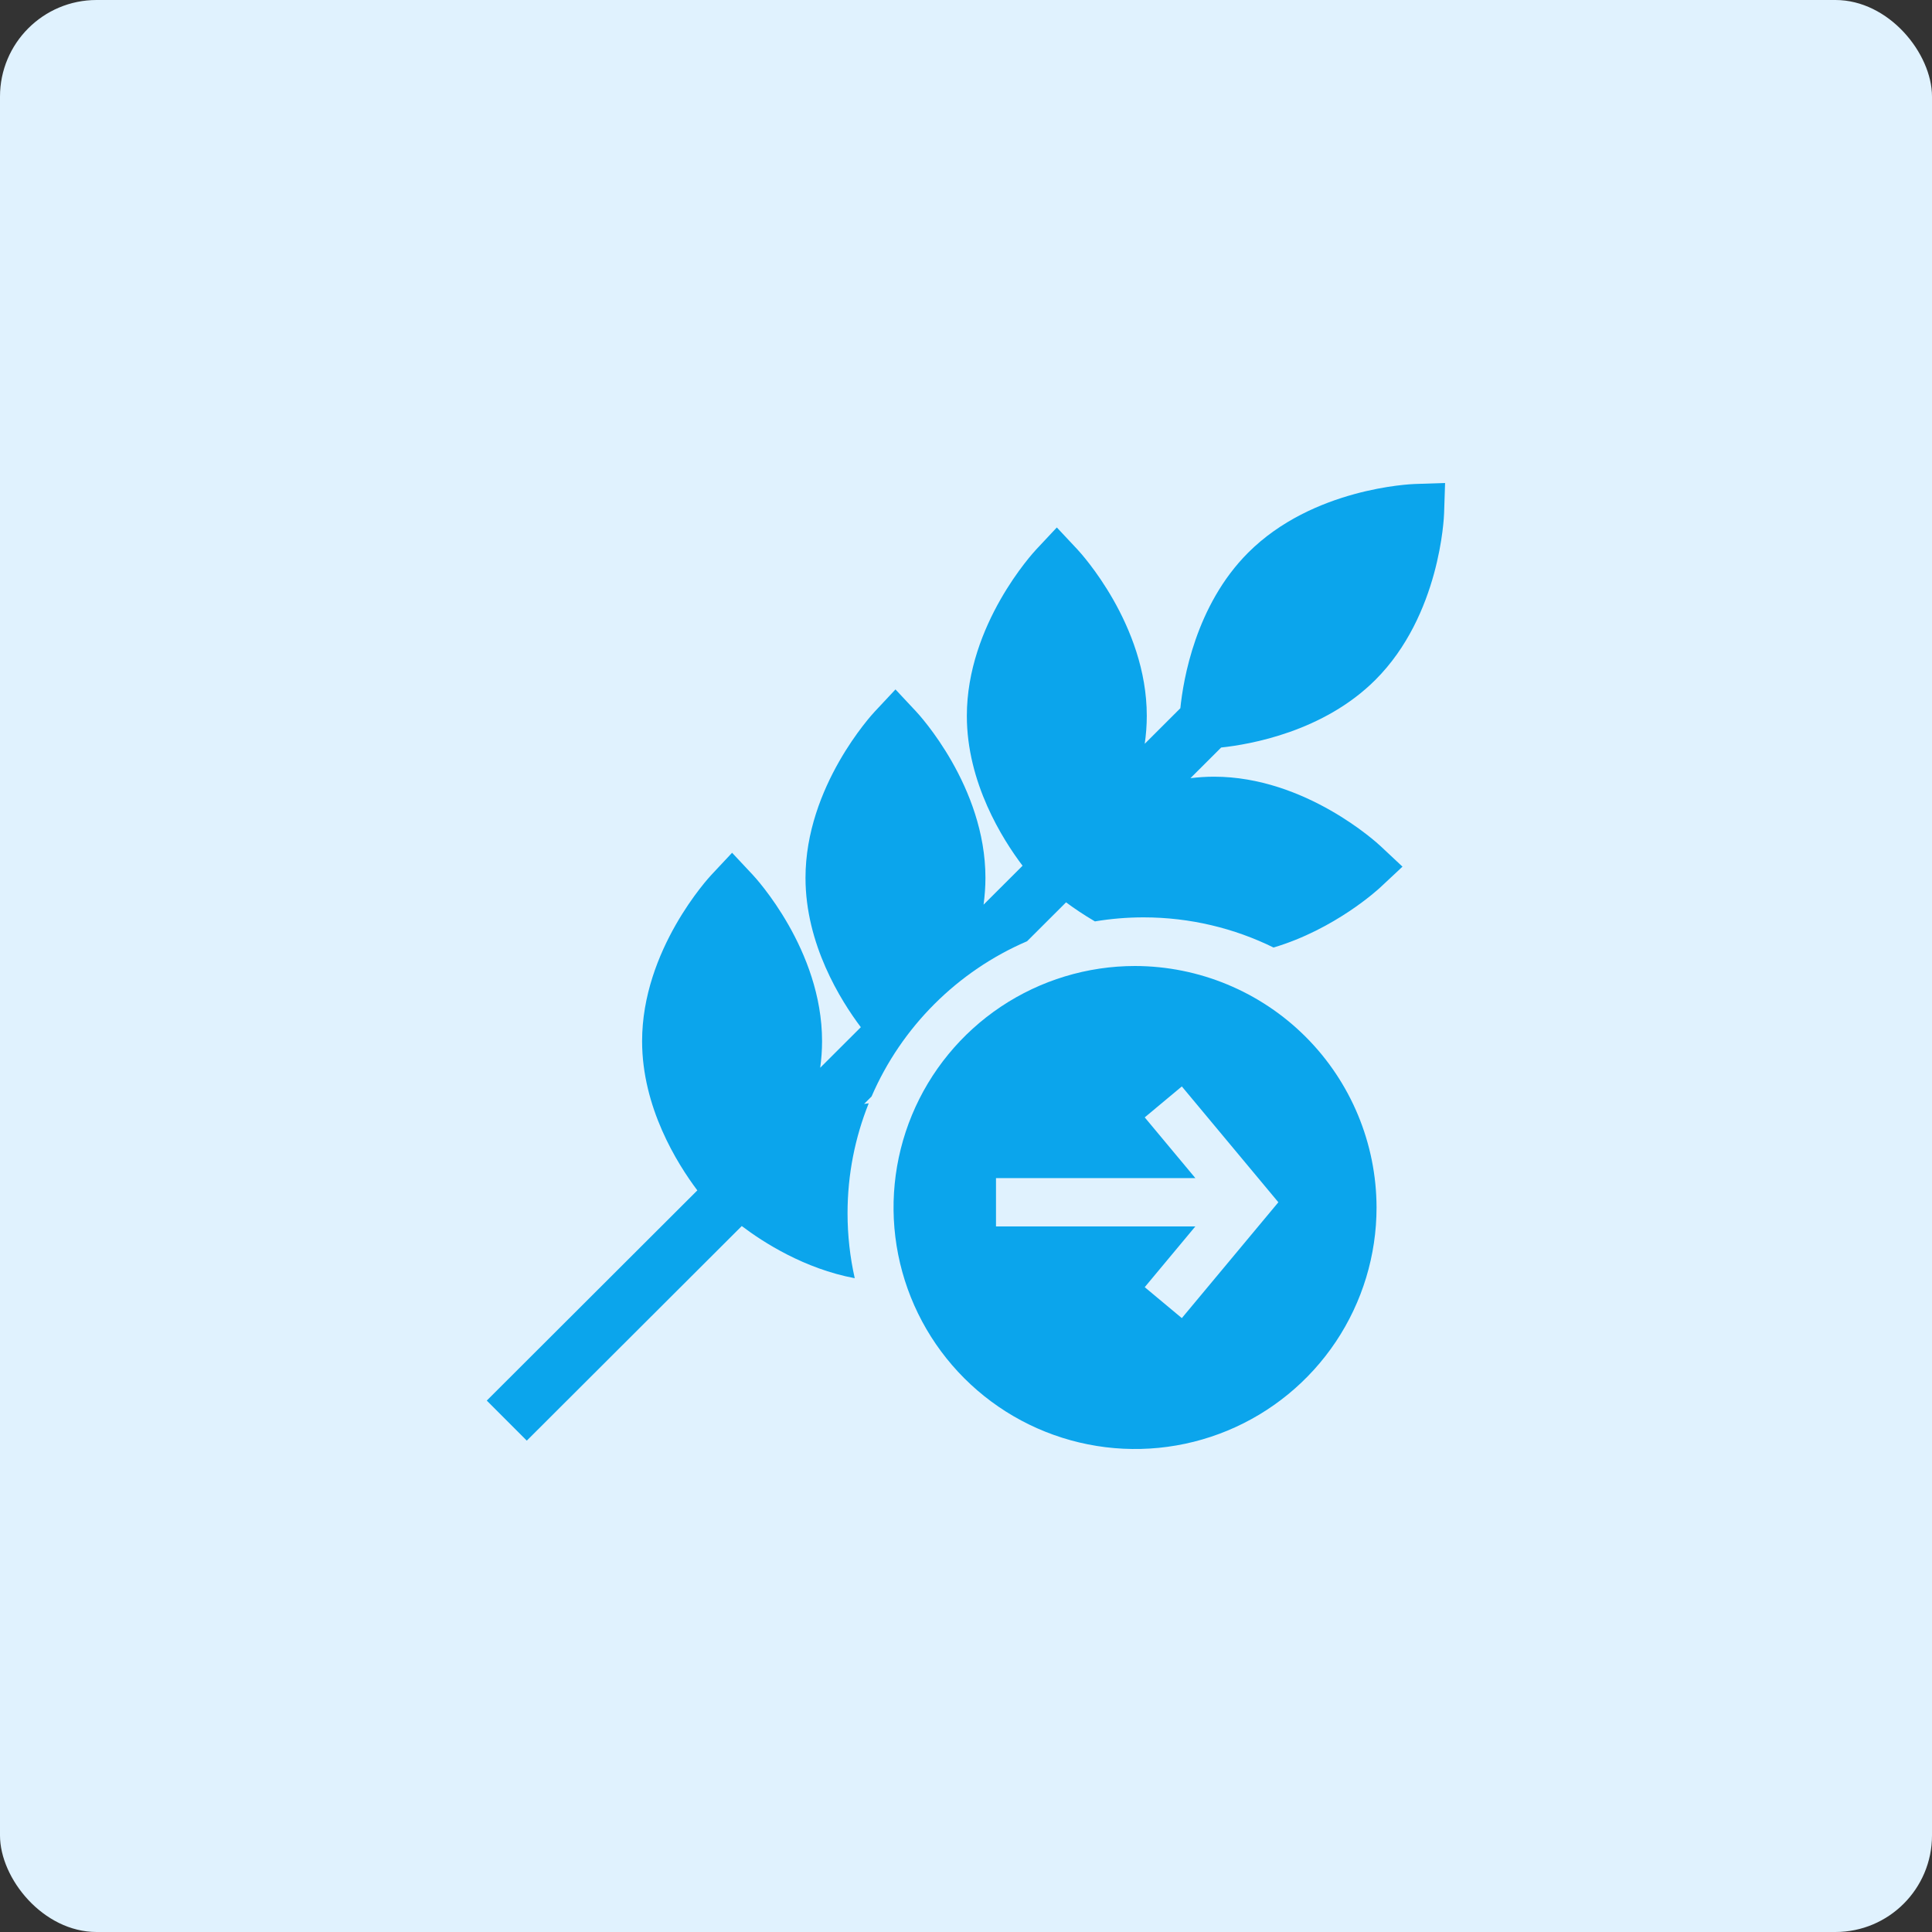
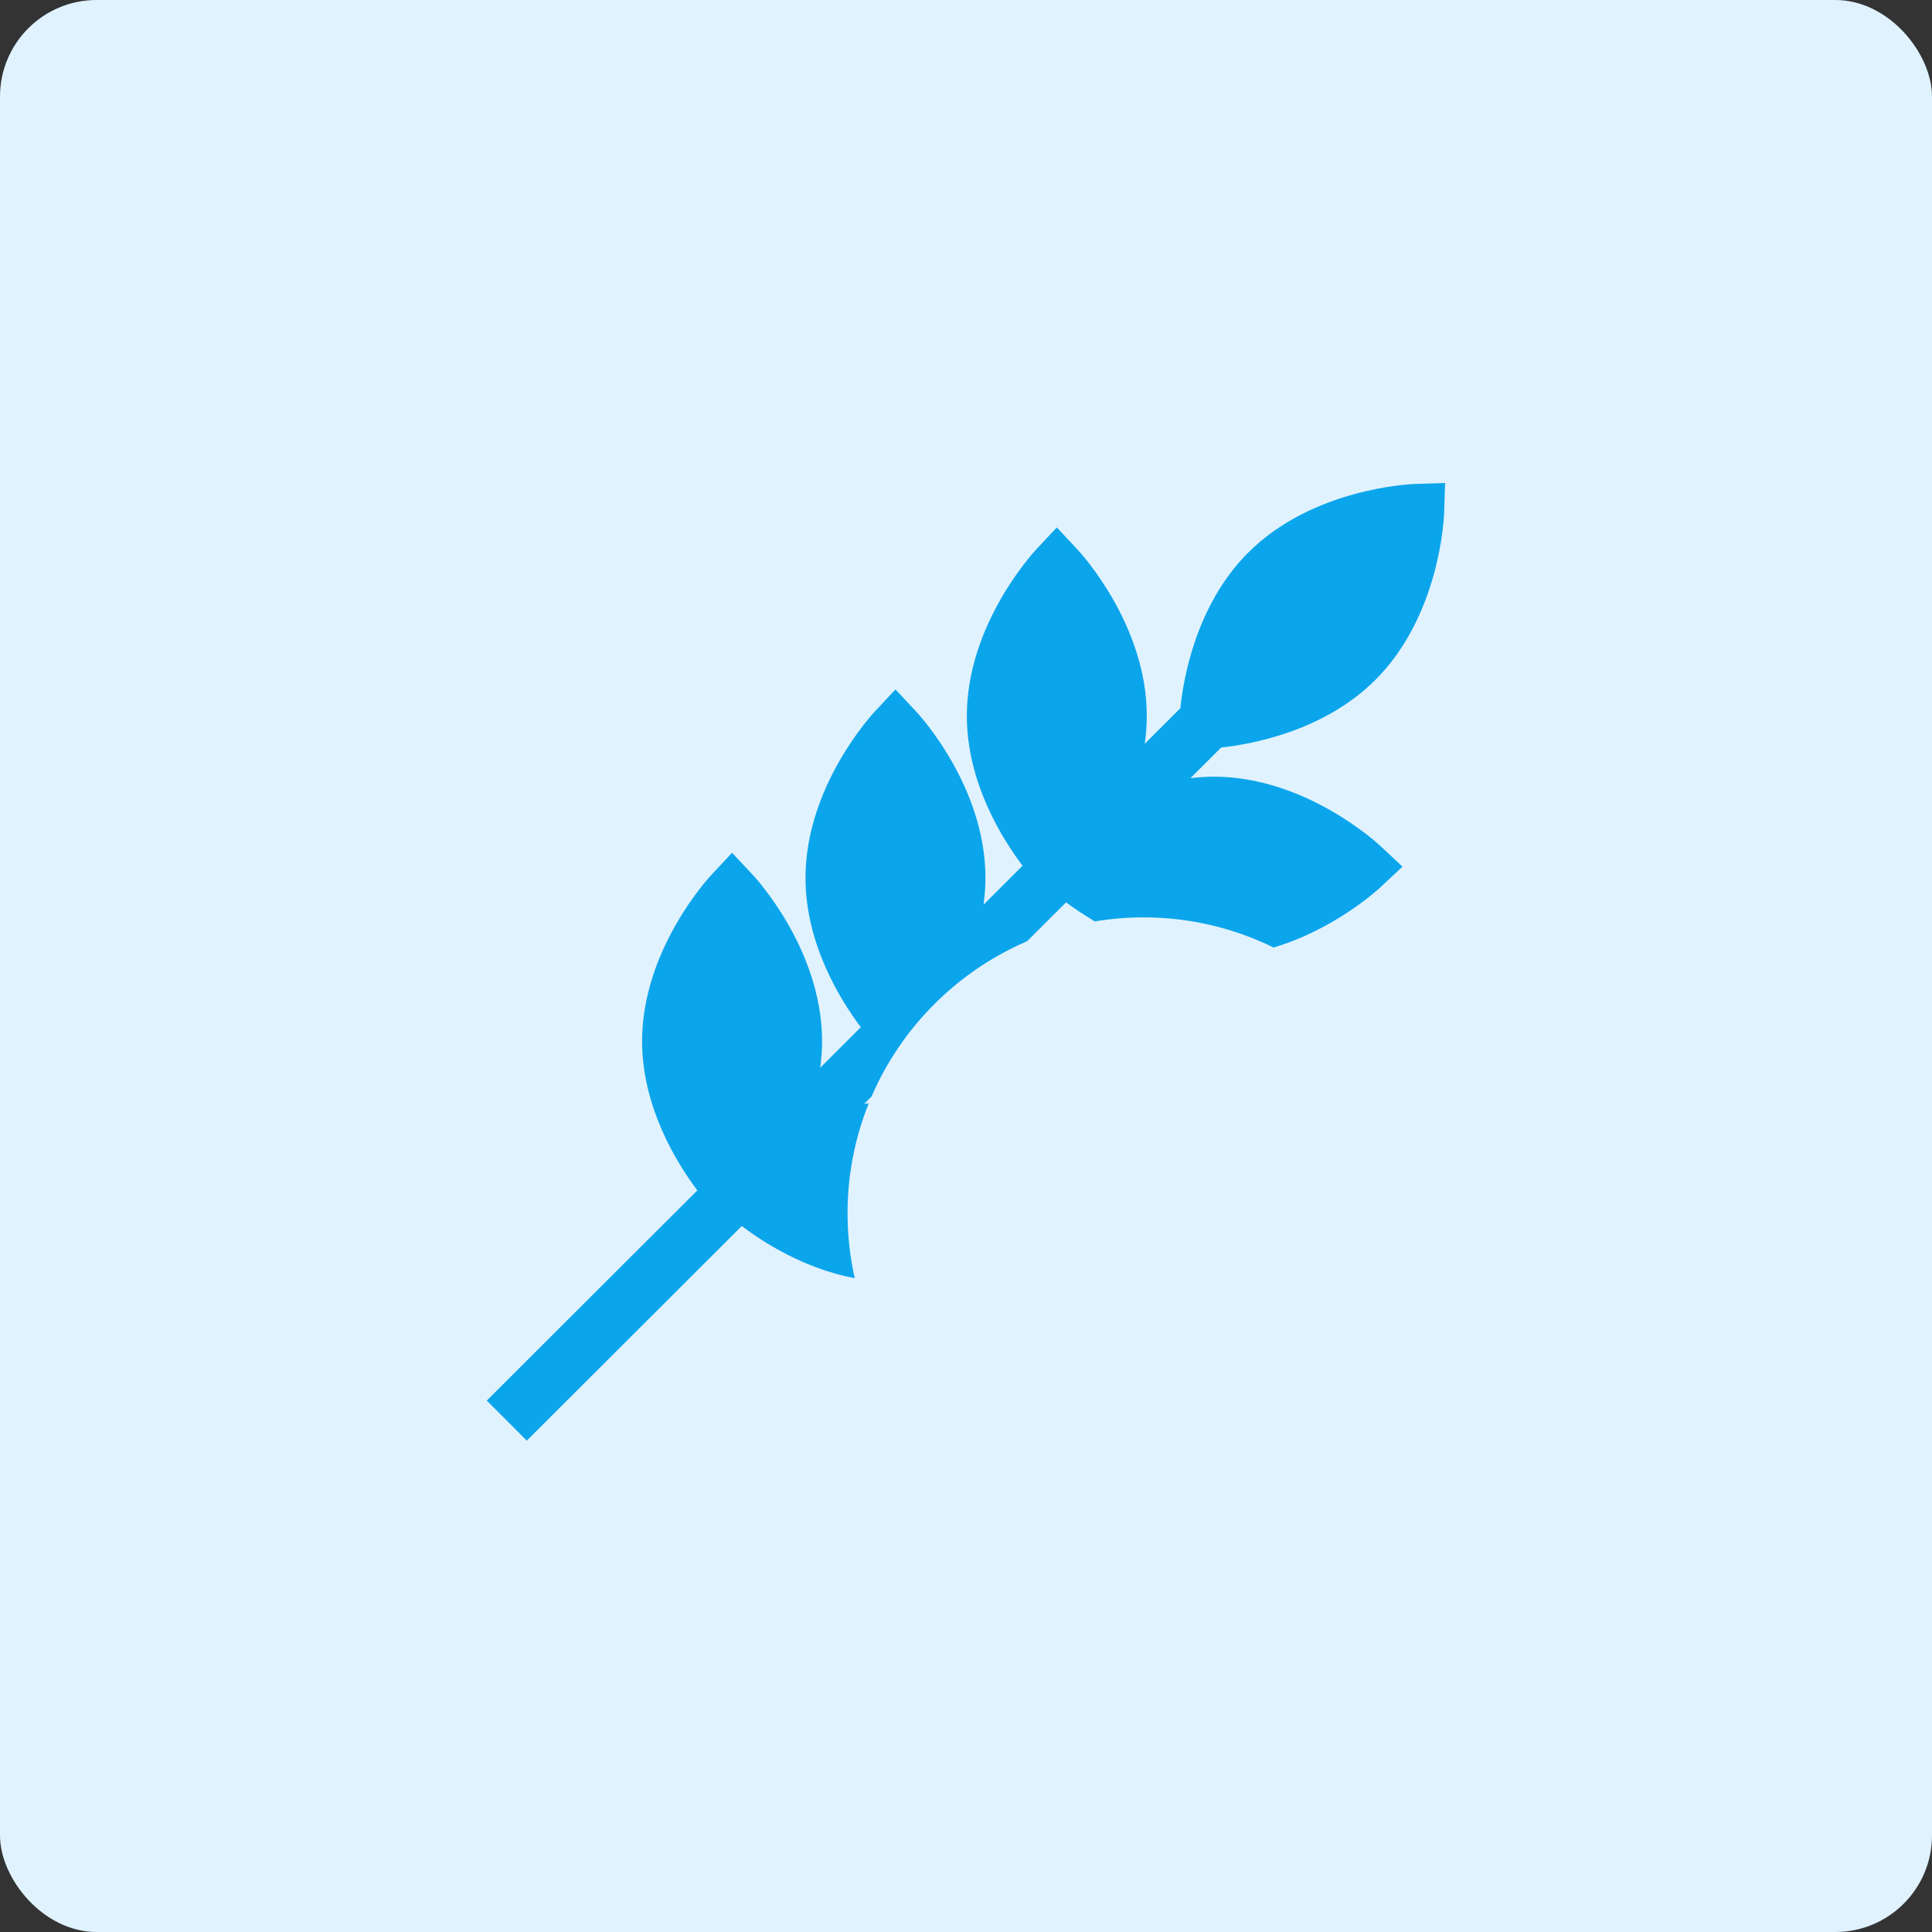
<svg xmlns="http://www.w3.org/2000/svg" width="80" height="80" viewBox="0 0 80 80" fill="none">
  <rect x="0" y="0" width="80" height="80" fill="#333333" stroke="none" />
  <rect width="80" height="80" rx="4" fill="#E0F2FE" />
  <g clip-path="url(#clip0_706_19173)">
    <path d="M56.954 28.15C59.629 25.476 59.792 21.422 59.797 21.251L59.838 20L58.587 20.041C58.416 20.047 54.36 20.209 51.685 22.883C49.502 25.065 48.993 28.166 48.876 29.326L47.401 30.799C47.455 30.423 47.486 30.038 47.486 29.643C47.486 25.861 44.734 22.88 44.617 22.755L43.761 21.841L42.905 22.755C42.788 22.88 40.035 25.861 40.035 29.643C40.035 32.407 41.505 34.742 42.342 35.848L40.727 37.461C40.776 37.1 40.805 36.729 40.805 36.35C40.805 32.568 38.053 29.587 37.935 29.462L37.08 28.548L36.224 29.462C36.107 29.587 33.354 32.568 33.354 36.35C33.354 39.096 34.805 41.419 35.645 42.534L33.963 44.213C34.012 43.855 34.04 43.488 34.04 43.113C34.04 39.331 31.287 36.35 31.17 36.225L30.314 35.311L29.458 36.225C29.341 36.35 26.588 39.331 26.588 43.113C26.588 45.854 28.035 48.174 28.875 49.291L20.156 57.995L21.813 59.654L30.715 50.768C31.61 51.445 33.31 52.536 35.393 52.928C35.198 52.062 35.095 51.161 35.095 50.237C35.095 48.63 35.407 47.094 35.972 45.686C35.908 45.694 35.844 45.702 35.781 45.711L36.09 45.402C37.333 42.523 39.648 40.211 42.531 38.974C42.53 38.974 42.53 38.974 42.53 38.974L44.143 37.364C44.458 37.598 44.862 37.874 45.338 38.153C45.993 38.044 46.664 37.986 47.349 37.986C49.281 37.986 51.109 38.436 52.735 39.235C55.276 38.479 57.064 36.831 57.16 36.741L58.074 35.886L57.16 35.03C57.035 34.913 54.053 32.161 50.27 32.161C49.938 32.161 49.612 32.184 49.294 32.222L50.566 30.953C51.768 30.825 54.806 30.297 56.954 28.15Z" fill="#0BA5EC" />
-     <path fill-rule="evenodd" clip-rule="evenodd" d="M41.444 41.685C43.089 40.587 45.022 40 47 40C49.651 40.005 52.191 41.06 54.066 42.934C55.94 44.809 56.995 47.349 57 50C57 51.978 56.413 53.911 55.315 55.556C54.216 57.2 52.654 58.482 50.827 59.239C49 59.996 46.989 60.194 45.049 59.808C43.109 59.422 41.328 58.47 39.929 57.071C38.53 55.672 37.578 53.891 37.192 51.951C36.806 50.011 37.004 48 37.761 46.173C38.518 44.346 39.8 42.784 41.444 41.685ZM48.937 44.987L47.401 46.268L49.497 48.783H41.242V50.783H49.497L47.401 53.299L48.937 54.58L52.934 49.783L48.937 44.987Z" fill="#0BA5EC" />
  </g>
  <defs>
    <clipPath id="clip0_706_19173">
      <rect width="40" height="40" fill="white" transform="translate(20 20)" />
    </clipPath>
  </defs>
</svg>